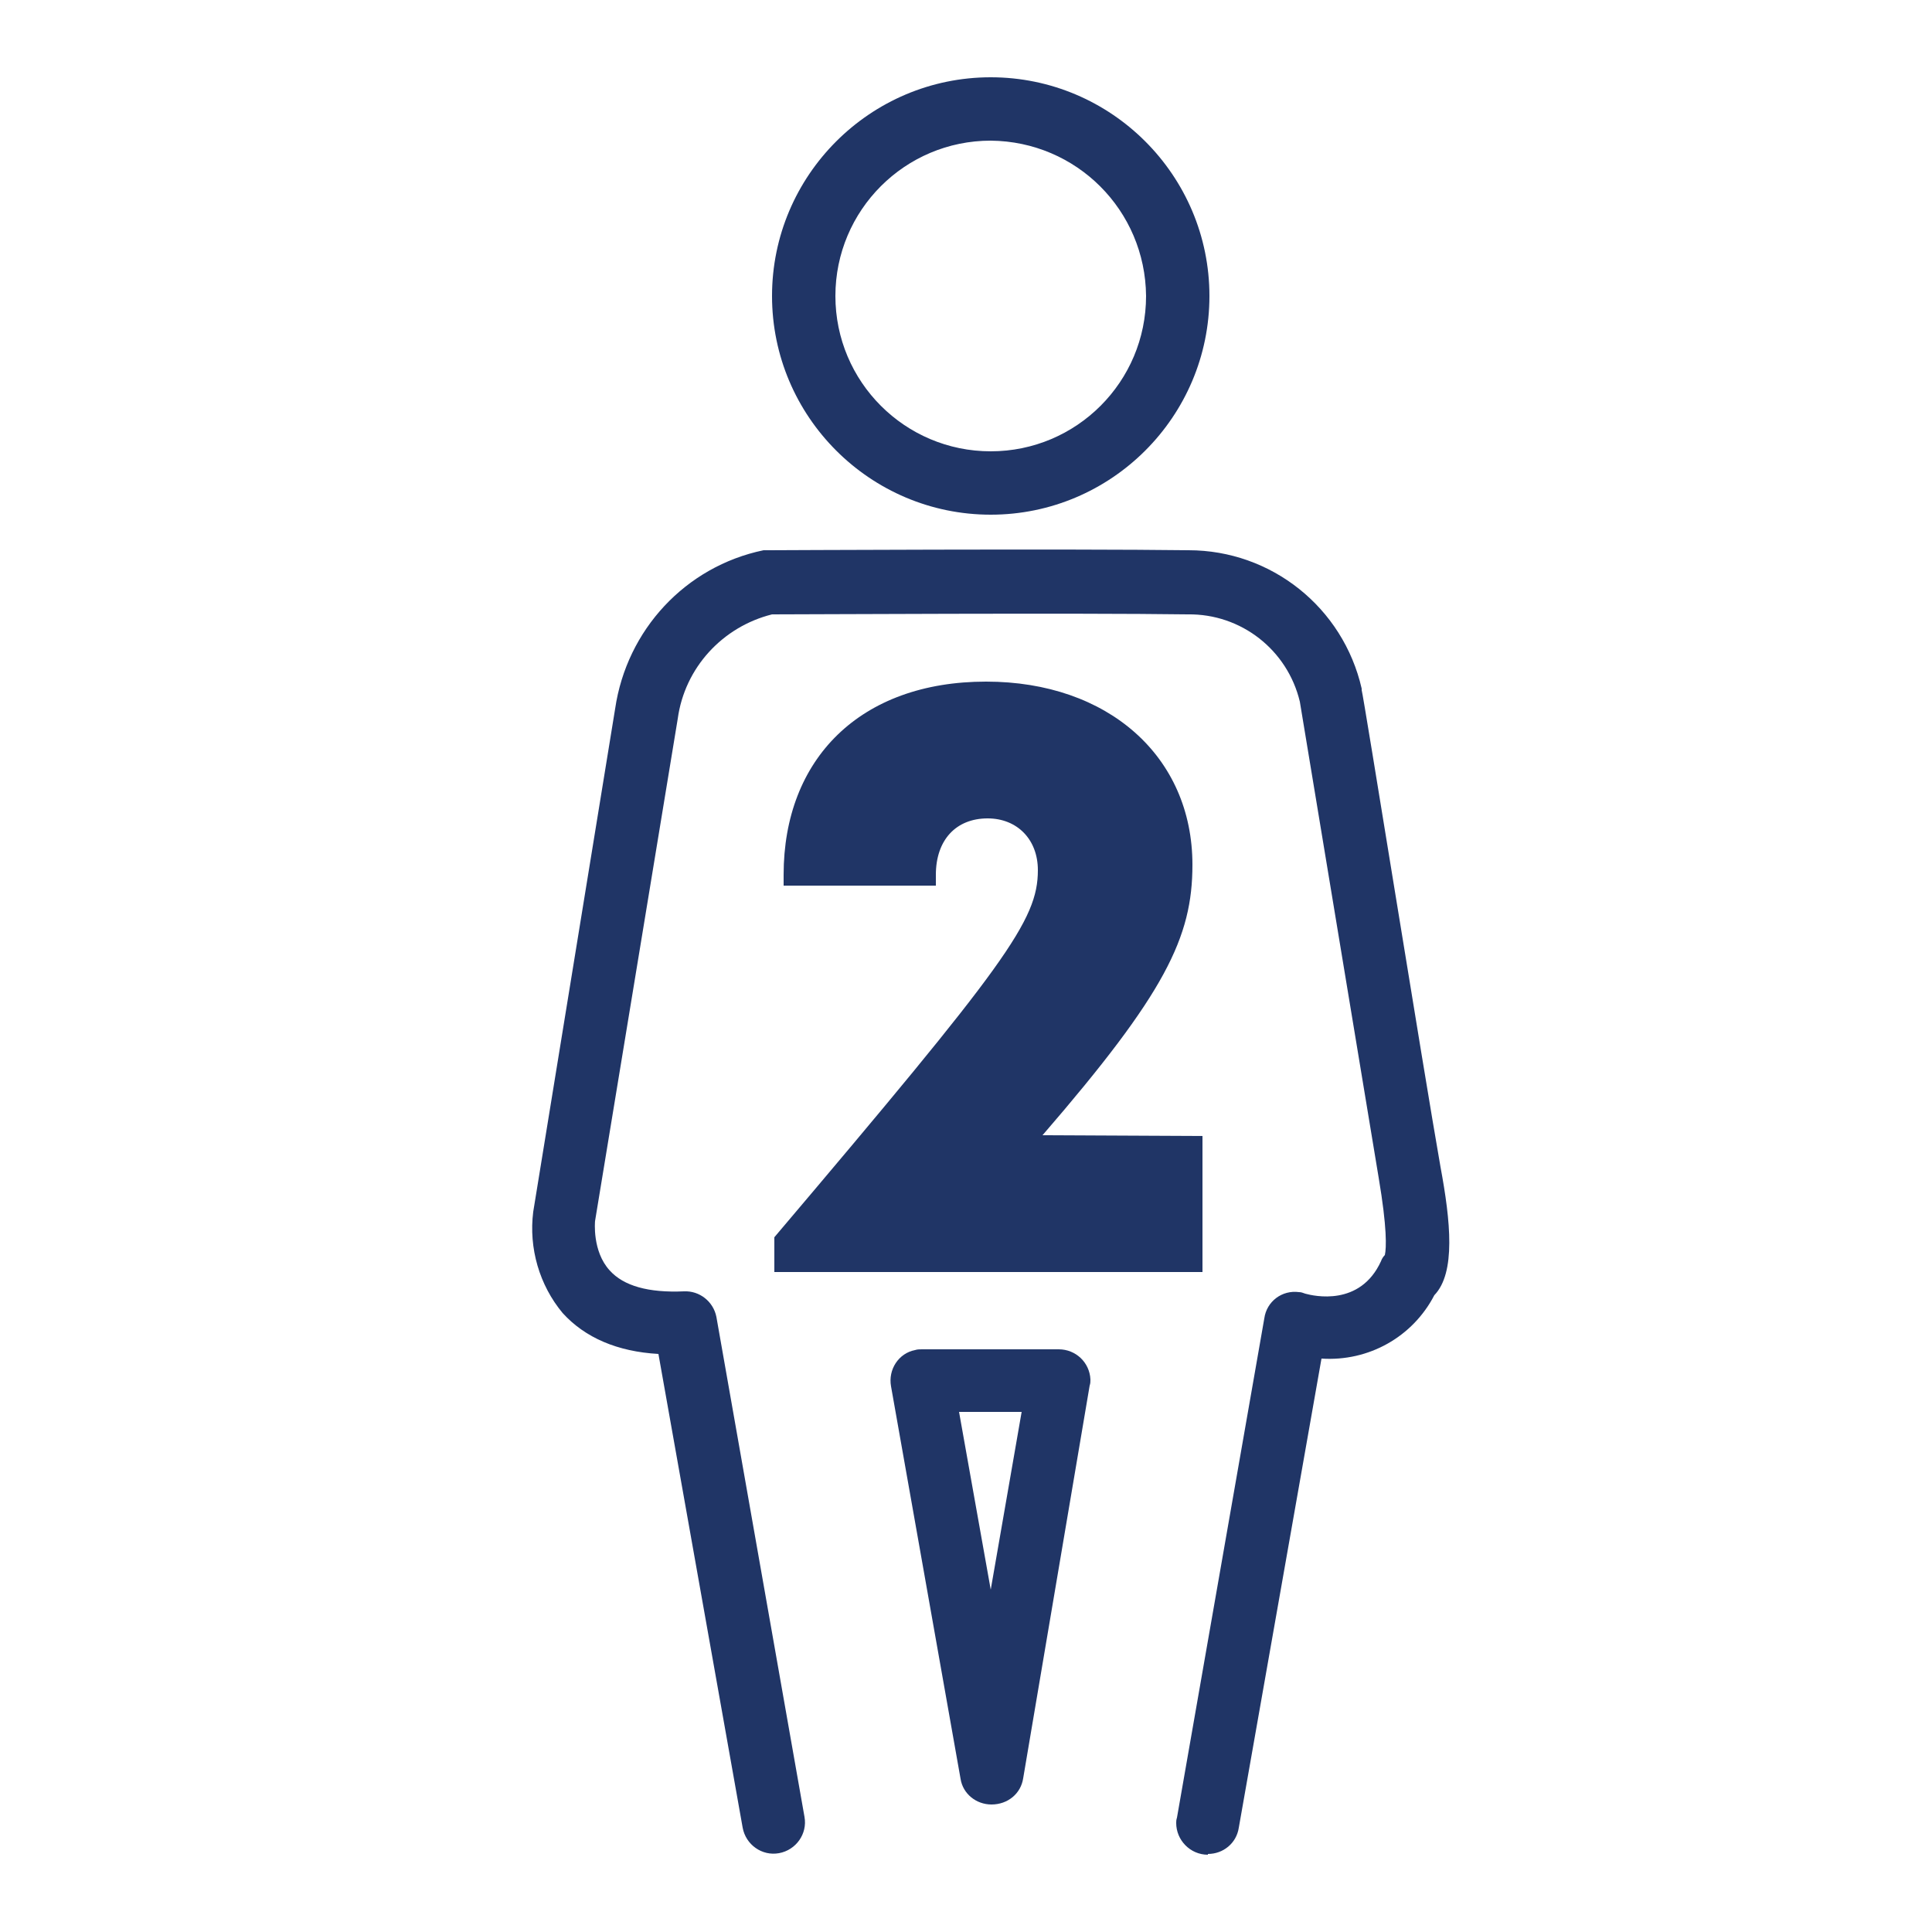
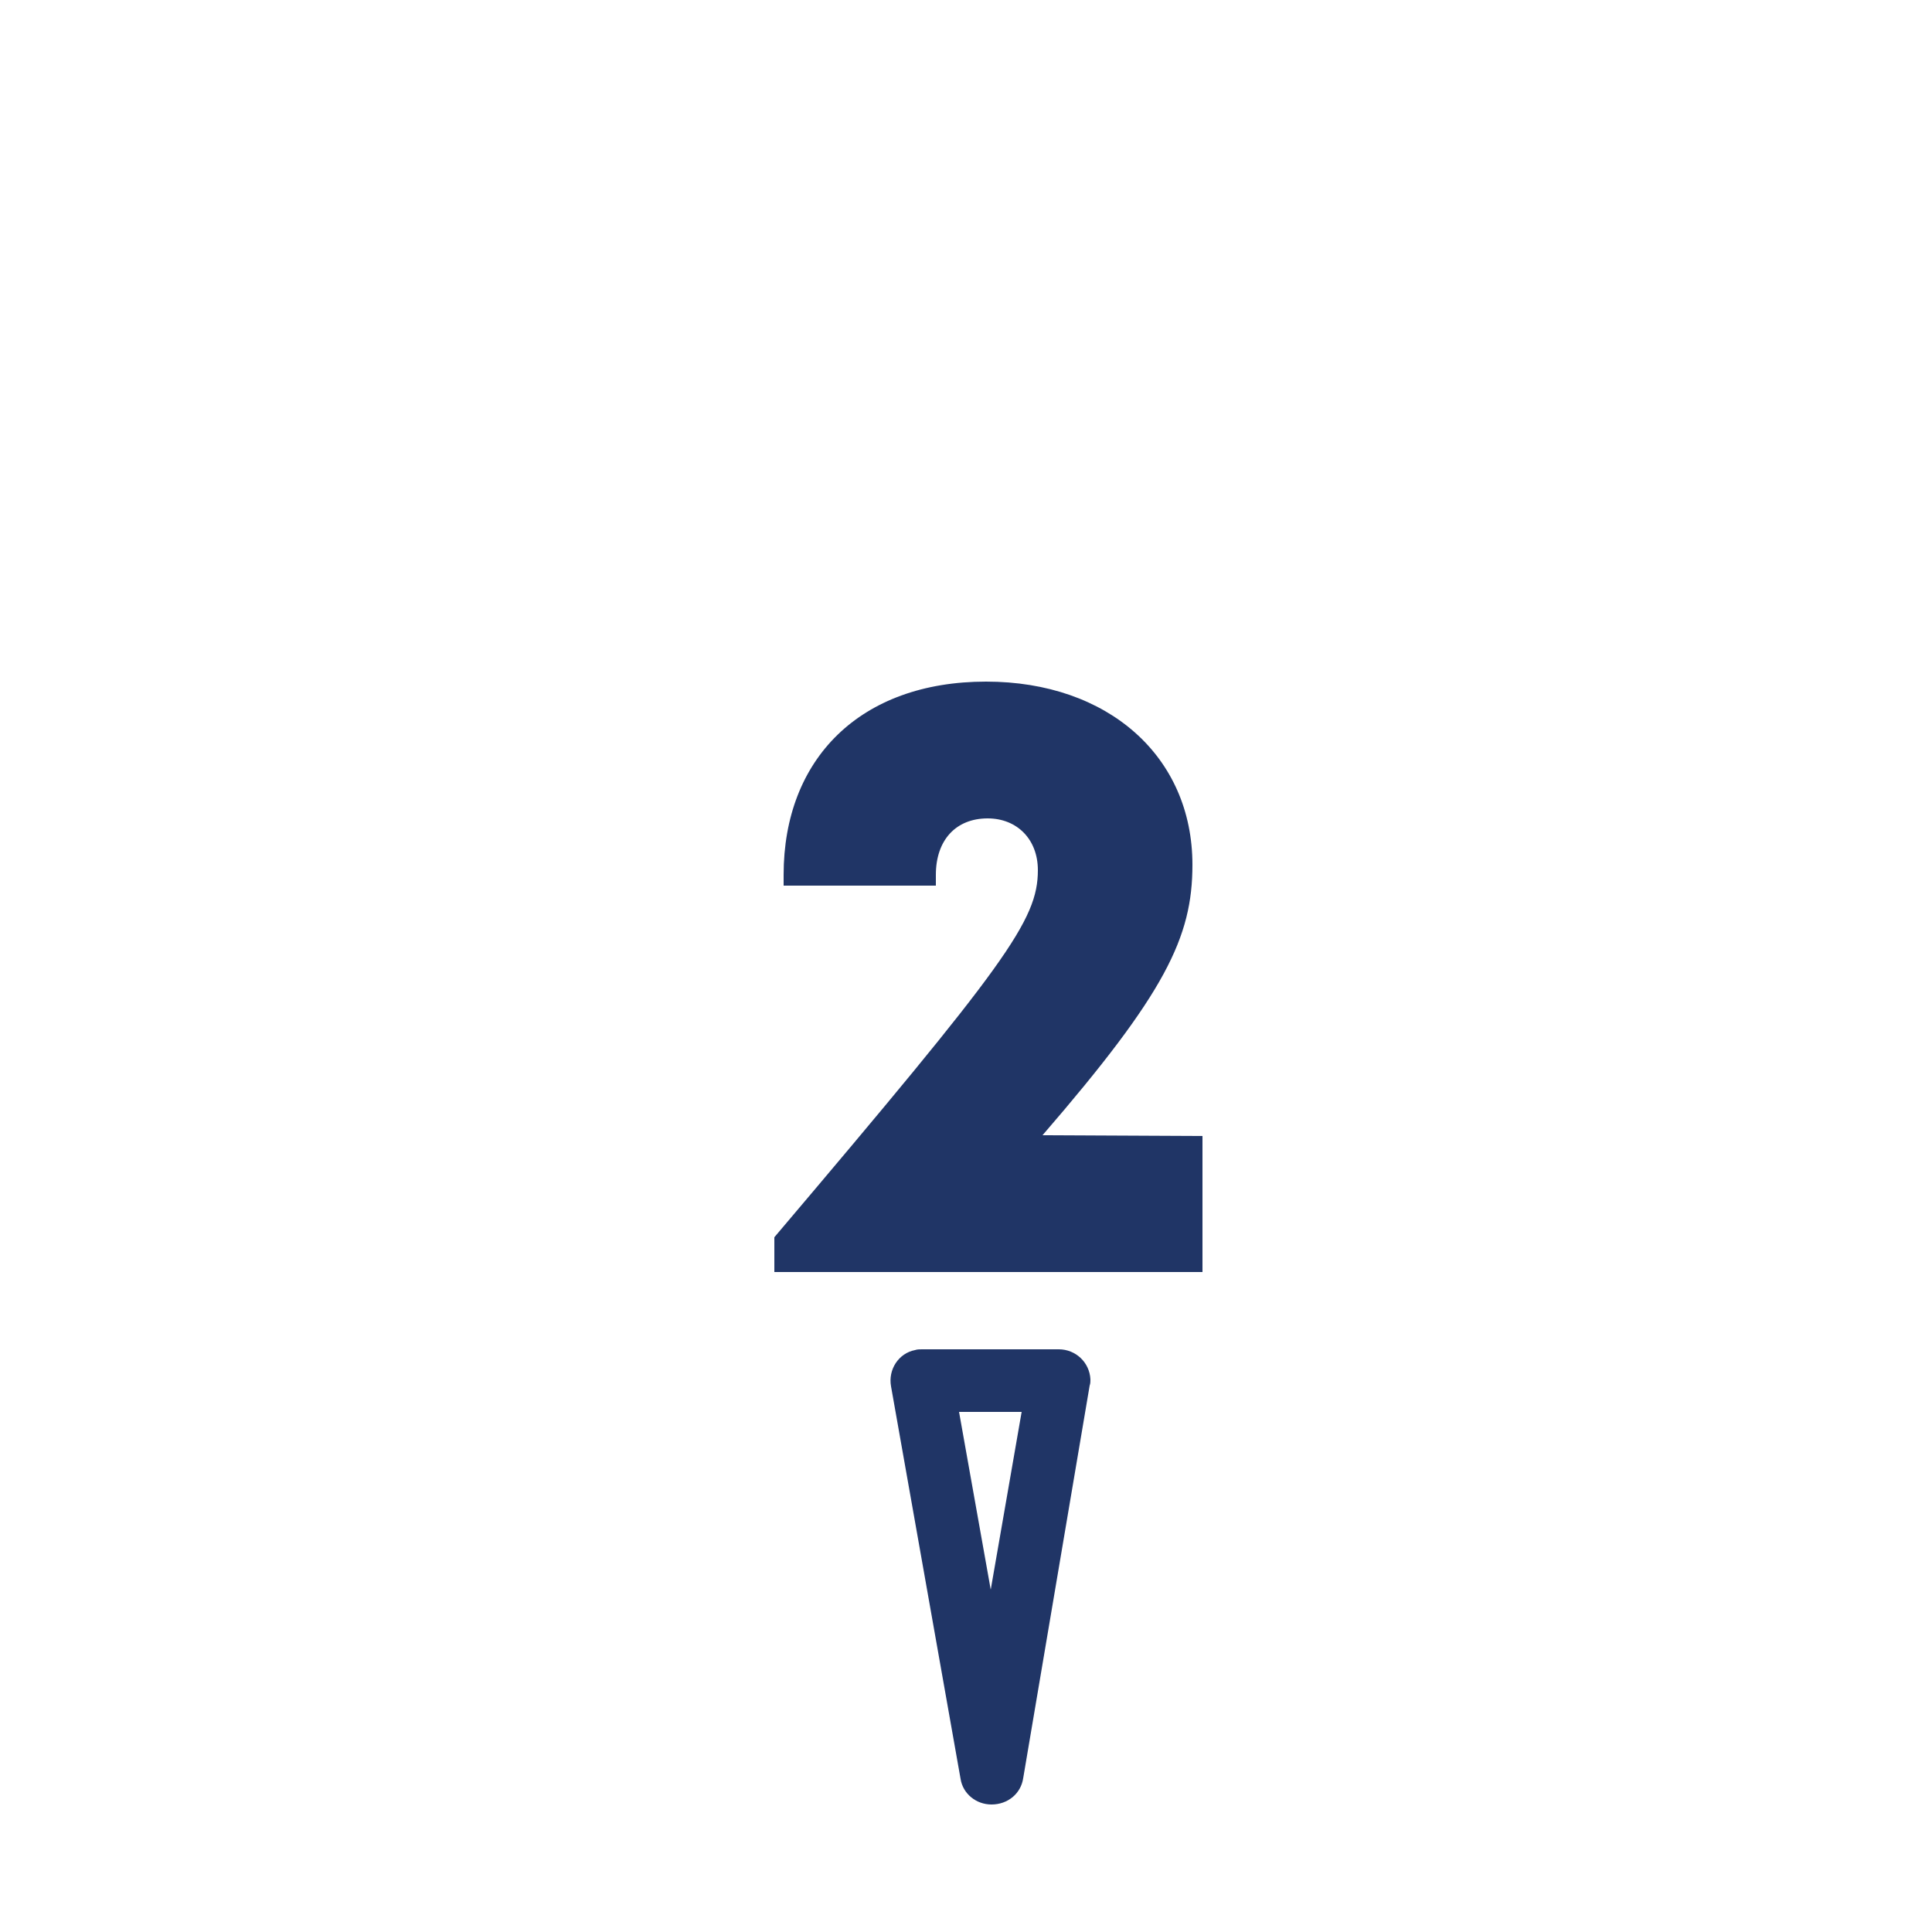
<svg xmlns="http://www.w3.org/2000/svg" xml:space="preserve" id="Calque_1" x="0" y="0" style="enable-background:new 0 0 250 250" version="1.1" viewBox="0 0 250 250">
  <style>.st0{fill:#203566}</style>
  <g id="_2_places">
-     <path d="M128.2 66.6c-15.6 0-28.3-12.7-28.3-28.3S112.6 10 128.2 10s28.3 12.7 28.3 28.3-12.7 28.3-28.3 28.3zm0-48.4c-11.1 0-20.1 9-20.1 20.1 0 11.1 9 20.1 20.1 20.1s20.1-9 20.1-20.1c-.1-11.1-9-20-20.1-20.1zM156.3 240c-2.3 0-4.1-1.9-4.1-4.1 0-.2 0-.4.1-.7l11.3-64.6c.3-2.2 2.3-3.7 4.5-3.4.3 0 .5.1.8.2 1.1.3 7.1 1.7 9.8-4.2.1-.3.3-.6.5-.8.2-.9.3-3.5-.8-10l-10.2-61.6c-1.6-6.7-7.6-11.4-14.5-11.3-14.3-.2-49.6 0-53.8 0-6.4 1.6-11.3 6.9-12.2 13.5L77 158s-.4 3.9 1.9 6.4c1.8 2 5 2.9 9.6 2.7 2-.1 3.8 1.3 4.2 3.3l11.4 64.7c.4 2.2-1.1 4.3-3.3 4.7s-4.3-1.1-4.7-3.3l-10.9-61.3c-5.3-.3-9.5-2.1-12.4-5.3-3-3.6-4.4-8.4-3.8-13.1l10.6-65.1c1.5-10.2 9.1-18.4 19.2-20.5h.7c.3 0 39-.2 54.3 0 10.7 0 20 7.4 22.4 17.9v.2c.2.5 8 49.2 10.2 61.7 1.3 7 2 13.7-.8 16.6-2.8 5.4-8.5 8.6-14.6 8.2l-10.7 60.7c-.3 2-2 3.4-4 3.4v.1z" class="st0" />
    <path d="M128.3 233.5c-2 0-3.7-1.4-4-3.3l-9-50.8c-.4-2.2 1-4.3 3.1-4.7.3-.1.6-.1.9-.1H137c2.2 0 4 1.7 4.1 3.9 0 .3 0 .5-.1.8l-8.6 50.8c-.3 2-2 3.4-4.1 3.4zm-4.2-50.8 4.1 23 4-23h-8.1zm31.5-35.7v17.6h-55.4v-4.5c30-35.4 34.1-41 34.1-47.5 0-4-2.7-6.7-6.5-6.7-4.1 0-6.7 2.8-6.7 7.3v1.4h-19.7v-1.4c0-15 9.9-25 26.2-25 15.8 0 26.7 9.7 26.7 23.7 0 9.4-3.5 16.6-19.4 35l20.7.1z" class="st0" />
  </g>
</svg>